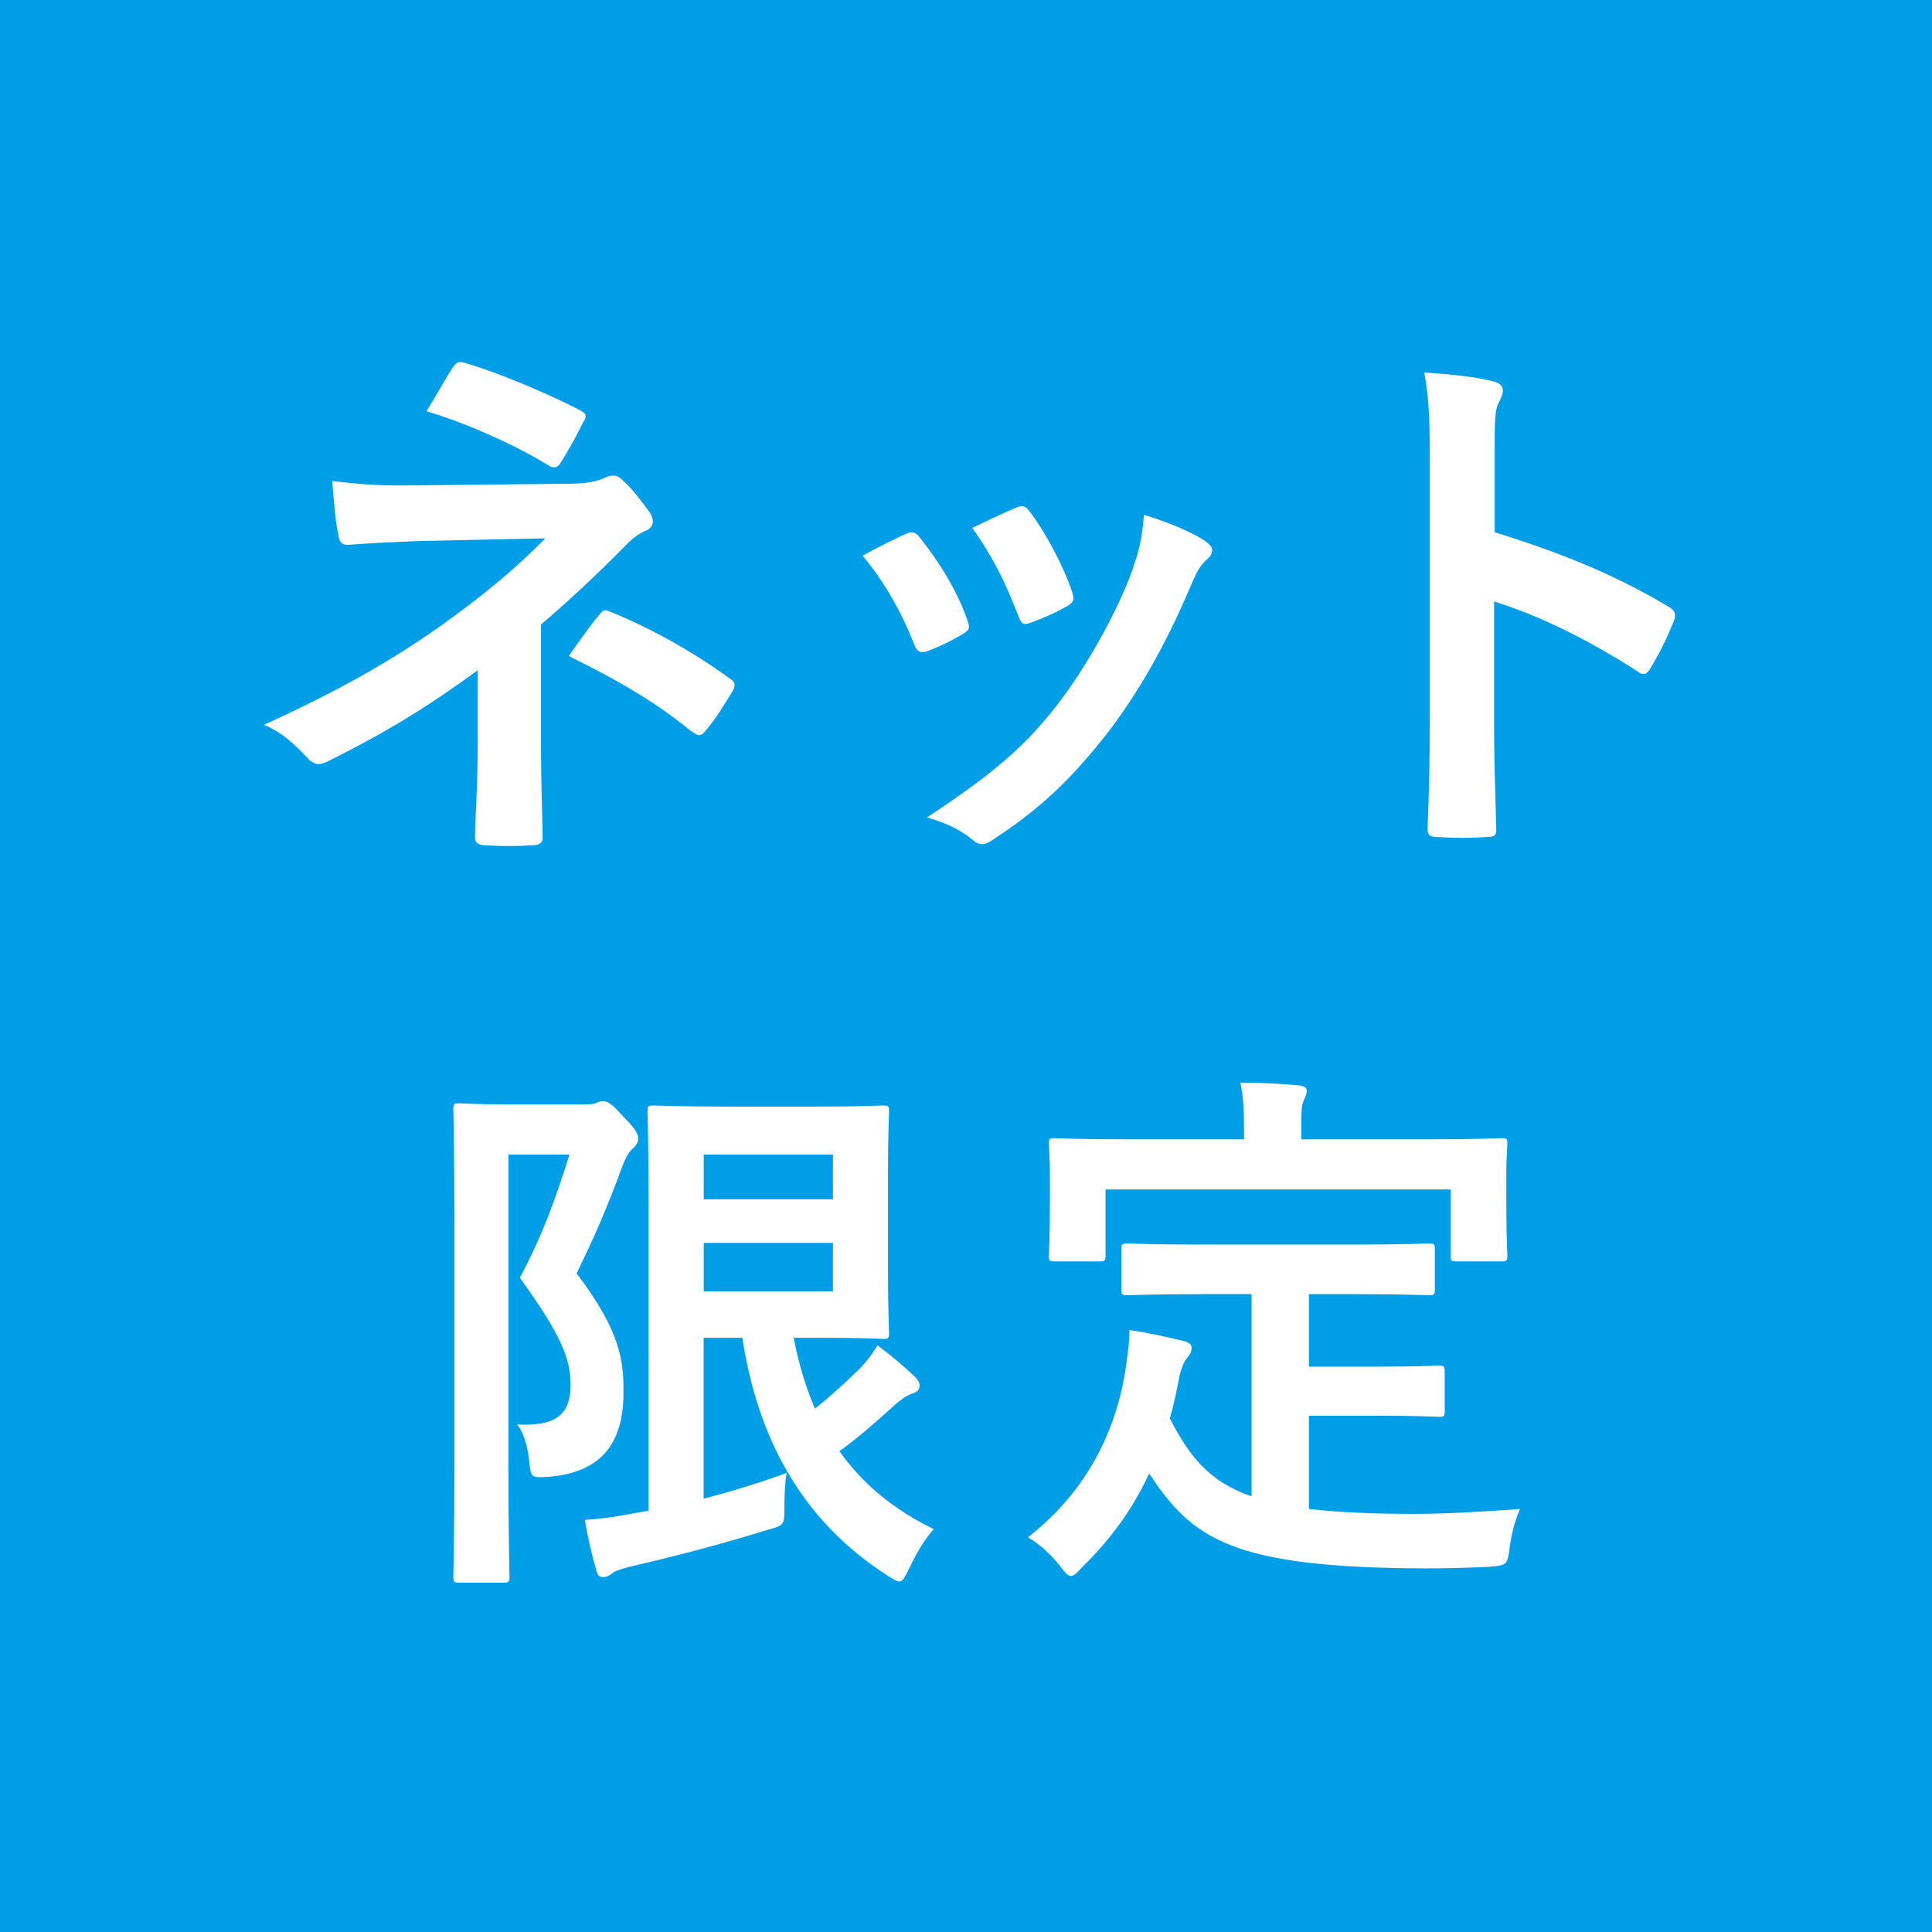
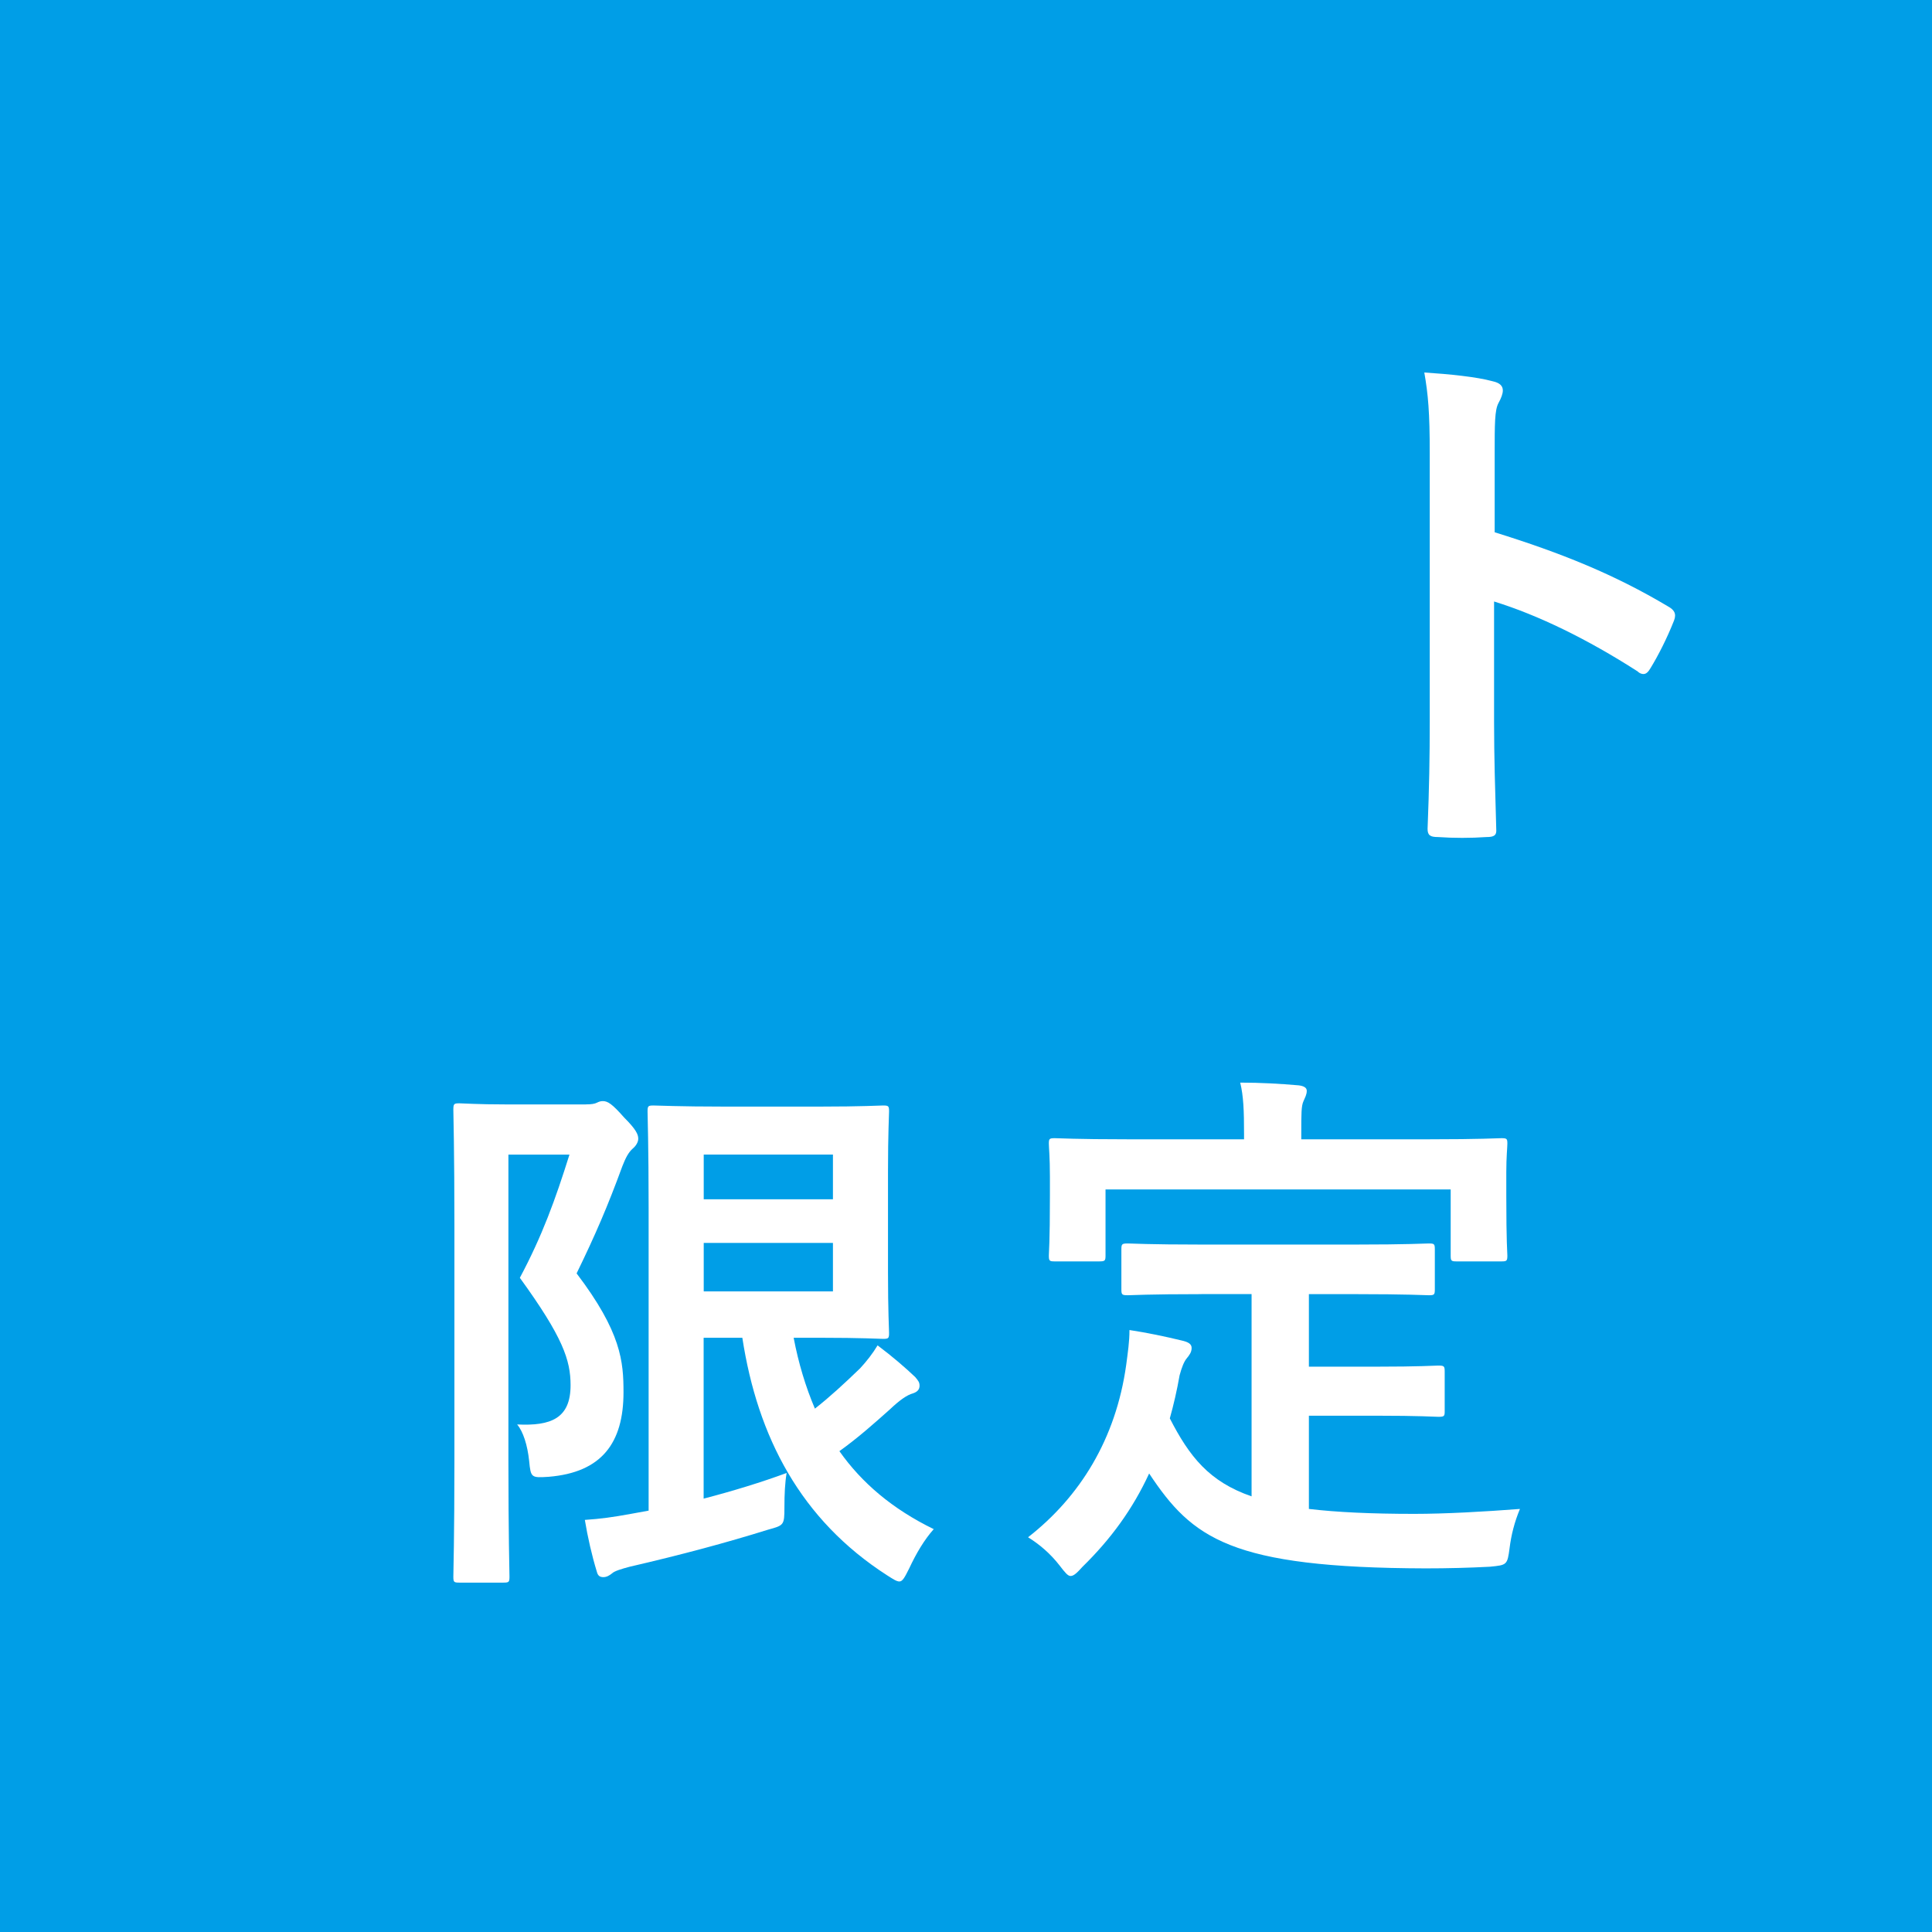
<svg xmlns="http://www.w3.org/2000/svg" viewBox="0 0 48.983 48.983">
  <defs>
    <style>.d{fill:#fff;}.e{fill:#009ee7;}</style>
  </defs>
  <g id="a" />
  <g id="b">
    <g id="c">
      <g>
        <rect class="e" width="48.983" height="48.983" />
        <g>
-           <path class="d" d="M13.716,18.762c0,1.23,.042,2.143,.042,2.488,0,.125-.097,.18-.263,.18-.374,.028-.816,.028-1.189,0-.166,0-.263-.055-.263-.193,0-.387,.069-1.313,.069-2.461v-1.783c-1.23,.898-2.268,1.548-3.802,2.309-.083,.042-.166,.069-.235,.069-.082,0-.18-.041-.276-.152-.331-.345-.622-.636-1.105-.843,1.907-.871,3.193-1.604,4.451-2.488,1.147-.816,1.963-1.507,2.682-2.24l-3.193,.069c-.746,.028-1.258,.055-1.824,.097-.152,0-.208-.083-.235-.263-.069-.318-.11-.829-.152-1.355,.595,.069,1.176,.125,1.922,.111l4.009-.042c.512,0,.774-.055,.981-.152,.083-.042,.152-.055,.208-.055,.083,0,.152,.028,.234,.111,.222,.18,.54,.608,.691,.816,.056,.083,.083,.166,.083,.235,0,.111-.069,.194-.207,.249-.152,.069-.29,.166-.442,.318-.705,.719-1.438,1.41-2.185,2.046v2.931Zm-2.239-9.442c.083-.125,.152-.166,.29-.125,.995,.29,2.268,.857,2.931,1.203,.097,.055,.152,.097,.152,.152,0,.041-.014,.083-.056,.138-.151,.304-.331,.65-.566,1.023-.056,.097-.11,.138-.18,.138-.042,0-.097-.014-.152-.055-.691-.428-1.894-1.009-3.083-1.369,.276-.442,.525-.899,.664-1.106Zm3.732,6.249c.097-.125,.139-.111,.276-.055,.954,.387,2.046,.981,3.014,1.687,.083,.055,.125,.097,.125,.166,0,.042-.014,.097-.056,.166-.221,.359-.401,.664-.678,.995-.055,.069-.11,.111-.165,.111-.056,0-.111-.042-.194-.097-.871-.705-1.756-1.244-3.11-1.908,.305-.442,.608-.857,.788-1.064Z" />
-           <path class="d" d="M22.964,13.536c.152-.069,.249-.055,.359,.097,.483,.608,.926,1.313,1.188,2.046,.028,.097,.056,.152,.056,.208,0,.083-.056,.125-.166,.194-.332,.193-.566,.304-.885,.428-.193,.069-.276,0-.346-.194-.317-.802-.746-1.562-1.299-2.226,.47-.263,.802-.415,1.092-.553Zm7.59,.18c.11,.083,.18,.152,.18,.235,0,.083-.042,.152-.152,.249-.207,.18-.304,.456-.415,.705-.594,1.41-1.313,2.668-2.087,3.677-.913,1.161-1.673,1.894-2.848,2.668-.111,.083-.222,.152-.332,.152-.069,0-.152-.028-.222-.097-.346-.277-.663-.428-1.175-.581,1.659-1.092,2.488-1.797,3.318-2.875,.69-.899,1.465-2.253,1.866-3.332,.18-.511,.263-.816,.317-1.465,.581,.18,1.203,.428,1.549,.664Zm-4.797-.843c.151-.069,.248-.055,.359,.111,.373,.484,.843,1.355,1.064,2.018,.068,.207,.041,.276-.139,.373-.263,.152-.566,.29-.954,.428-.151,.055-.207-.014-.276-.207-.317-.816-.636-1.479-1.161-2.212,.553-.263,.871-.415,1.106-.511Z" />
          <path class="d" d="M37.895,13.495c1.687,.525,3.027,1.064,4.396,1.88,.151,.083,.221,.18,.151,.359-.18,.456-.4,.885-.594,1.203-.056,.097-.111,.152-.18,.152-.042,0-.097-.014-.152-.069-1.271-.816-2.517-1.424-3.636-1.77v3.055c0,.899,.027,1.714,.055,2.71,.015,.166-.055,.207-.248,.207-.401,.028-.83,.028-1.23,0-.193,0-.263-.042-.263-.207,.041-1.023,.055-1.839,.055-2.723v-6.802c0-1.037-.041-1.493-.138-2.046,.636,.041,1.327,.111,1.728,.221,.194,.041,.263,.124,.263,.235,0,.083-.041,.194-.11,.318-.097,.18-.097,.525-.097,1.299v1.977Z" />
          <path class="d" d="M14.856,28c.139,0,.222-.014,.276-.042,.056-.028,.097-.041,.152-.041,.124,0,.235,.069,.539,.415,.304,.304,.359,.429,.359,.539,0,.083-.056,.18-.139,.249-.11,.097-.18,.235-.262,.442-.374,1.023-.691,1.756-1.162,2.723,1.134,1.493,1.189,2.24,1.189,3.014,0,1.286-.553,2.032-1.895,2.143-.442,.028-.456,.028-.497-.401-.042-.401-.152-.747-.305-.926,.857,.042,1.355-.152,1.355-.995,0-.636-.194-1.217-1.286-2.723,.567-1.064,.898-1.977,1.258-3.124h-1.548v7.769c0,1.866,.027,2.848,.027,2.931,0,.138-.014,.152-.152,.152h-1.119c-.139,0-.152-.014-.152-.152,0-.097,.027-1.023,.027-2.931v-5.958c0-1.908-.027-2.862-.027-2.945,0-.152,.014-.166,.152-.166,.097,0,.456,.028,1.175,.028h2.032Zm2.986,9.995c.746-.194,1.465-.415,2.102-.65-.042,.249-.056,.539-.056,.871,0,.456-.014,.456-.415,.567-1.064,.332-2.198,.636-3.511,.94-.208,.055-.388,.111-.442,.166-.069,.055-.139,.097-.222,.097s-.139-.028-.166-.138c-.124-.401-.234-.885-.304-1.313,.414-.028,.705-.069,1.161-.152l.456-.083v-7.687c0-1.548-.027-2.336-.027-2.433,0-.138,.014-.152,.151-.152,.098,0,.65,.028,1.784,.028h2.446c1.037,0,1.521-.028,1.59-.028,.139,0,.152,.014,.152,.152,0,.083-.027,.553-.027,1.521v2.558c0,.995,.027,1.451,.027,1.534,0,.138-.014,.152-.152,.152-.069,0-.553-.028-1.59-.028h-.677c.124,.65,.304,1.244,.539,1.797,.387-.304,.746-.636,1.147-1.023,.166-.18,.317-.373,.442-.581,.387,.29,.705,.567,.953,.802,.083,.097,.111,.138,.111,.221s-.042,.152-.166,.193c-.152,.042-.332,.166-.595,.415-.373,.332-.788,.705-1.271,1.051,.566,.802,1.341,1.465,2.392,1.977-.235,.263-.442,.608-.622,.995-.111,.221-.166,.332-.249,.332-.069,0-.152-.055-.305-.152-2.197-1.41-3.29-3.511-3.677-6.027h-.981v4.078Zm0-8.723v1.134h3.276v-1.134h-3.276Zm3.276,2.24h-3.276v1.23h3.276v-1.23Z" />
          <path class="d" d="M30.463,32.811c-1.342,0-1.784,.028-1.867,.028-.151,0-.165-.014-.165-.152v-1.009c0-.138,.014-.152,.165-.152,.083,0,.525,.028,1.867,.028h3.898c1.327,0,1.783-.028,1.866-.028,.138,0,.151,.014,.151,.152v1.009c0,.138-.014,.152-.151,.152-.083,0-.539-.028-1.866-.028h-1.176v1.839h1.687c1.134,0,1.507-.028,1.59-.028,.152,0,.166,.014,.166,.152v1.009c0,.125-.014,.138-.166,.138-.083,0-.456-.028-1.59-.028h-1.687v2.364c.705,.083,1.576,.125,2.669,.125,.787,0,1.77-.055,2.682-.125-.139,.332-.222,.664-.263,.995-.056,.428-.069,.428-.498,.47-.525,.028-1.078,.042-1.631,.042-4.949-.014-5.917-.76-7.009-2.406-.415,.899-.968,1.659-1.688,2.364-.138,.152-.221,.235-.304,.235-.069,0-.138-.083-.276-.263-.235-.304-.512-.539-.802-.719,1.313-1.023,2.226-2.489,2.488-4.369,.041-.318,.083-.581,.083-.885,.456,.069,.912,.166,1.313,.263,.193,.042,.263,.097,.263,.194,0,.111-.069,.193-.125,.262-.068,.083-.124,.221-.18,.429-.068,.387-.151,.747-.248,1.092,.497,.968,.995,1.604,2.073,1.977v-5.129h-1.271Zm5.778-3.926c1.285,0,1.742-.028,1.824-.028,.139,0,.152,.014,.152,.138,0,.097-.027,.332-.027,.719v.594c0,1.23,.027,1.438,.027,1.521,0,.138-.014,.152-.152,.152h-1.133c-.139,0-.152-.014-.152-.152v-1.673h-8.751v1.673c0,.138-.014,.152-.166,.152h-1.119c-.139,0-.152-.014-.152-.152,0-.097,.027-.29,.027-1.521v-.47c0-.511-.027-.746-.027-.843,0-.124,.014-.138,.152-.138,.097,0,.539,.028,1.838,.028h2.959v-.124c0-.608-.014-.968-.097-1.313,.511,0,1.009,.028,1.479,.069,.125,.014,.208,.055,.208,.138,0,.097-.042,.166-.083,.263-.056,.124-.056,.304-.056,.829v.138h3.249Z" />
        </g>
      </g>
    </g>
  </g>
</svg>